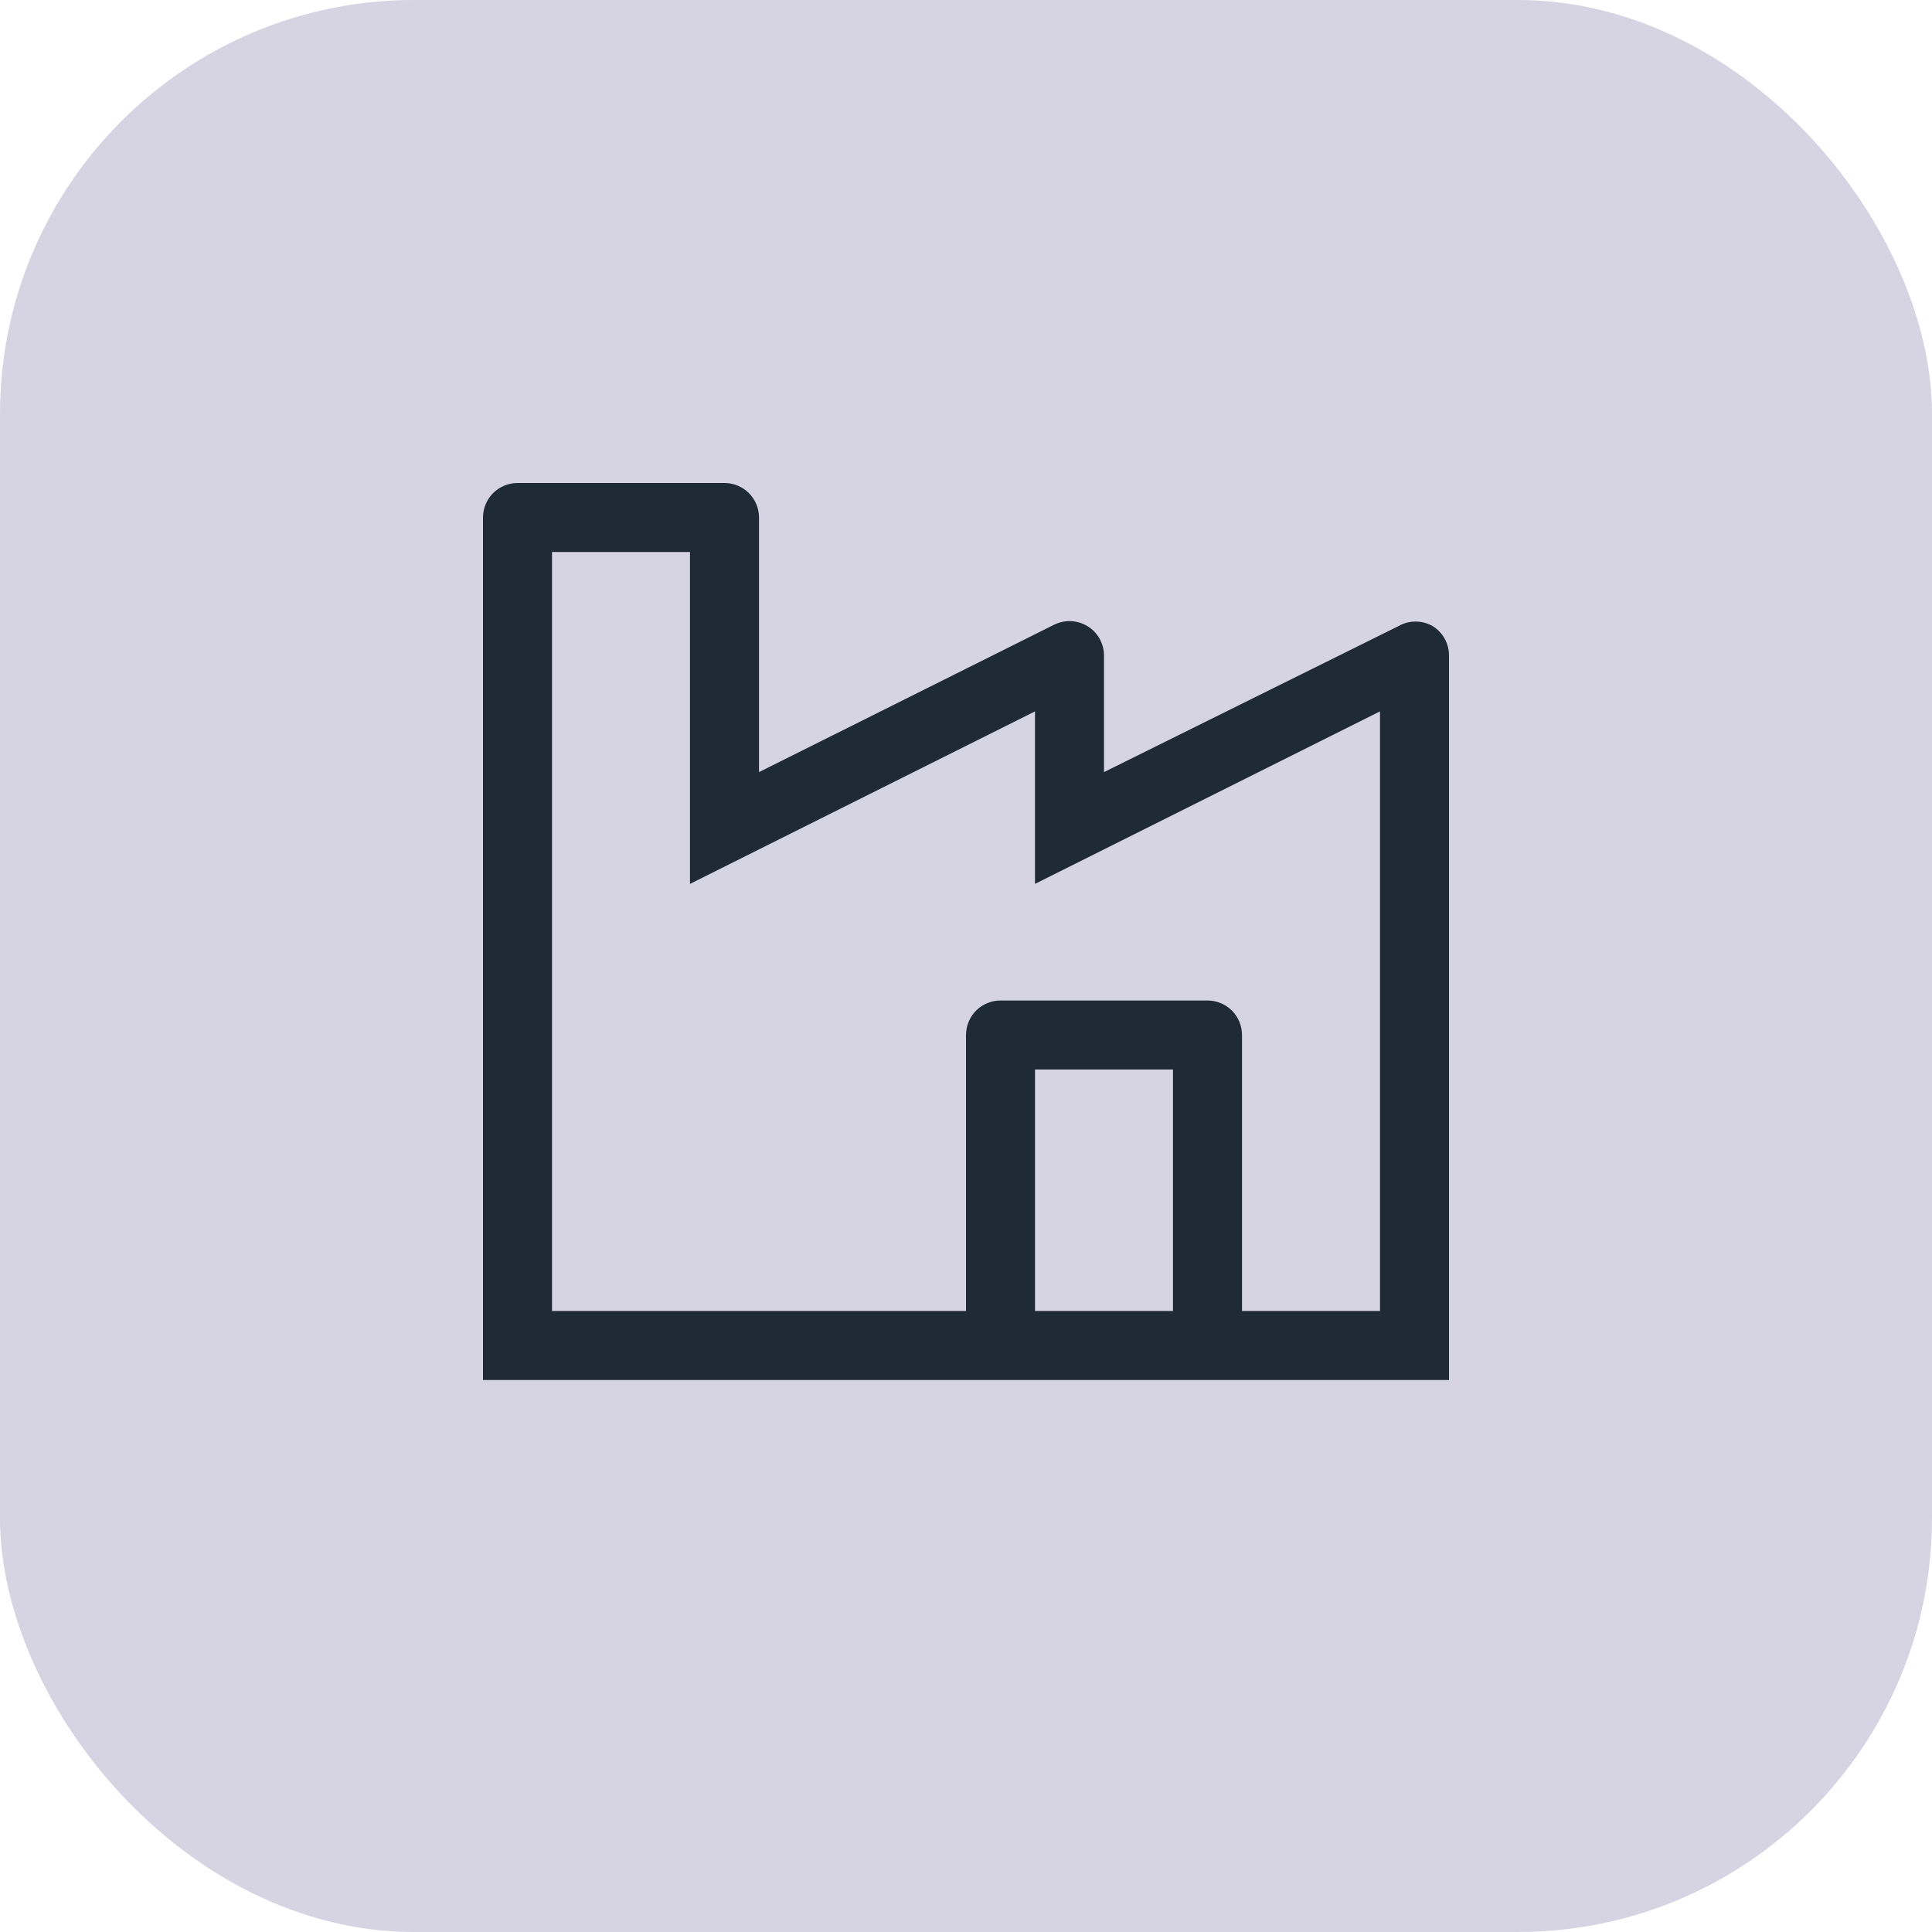
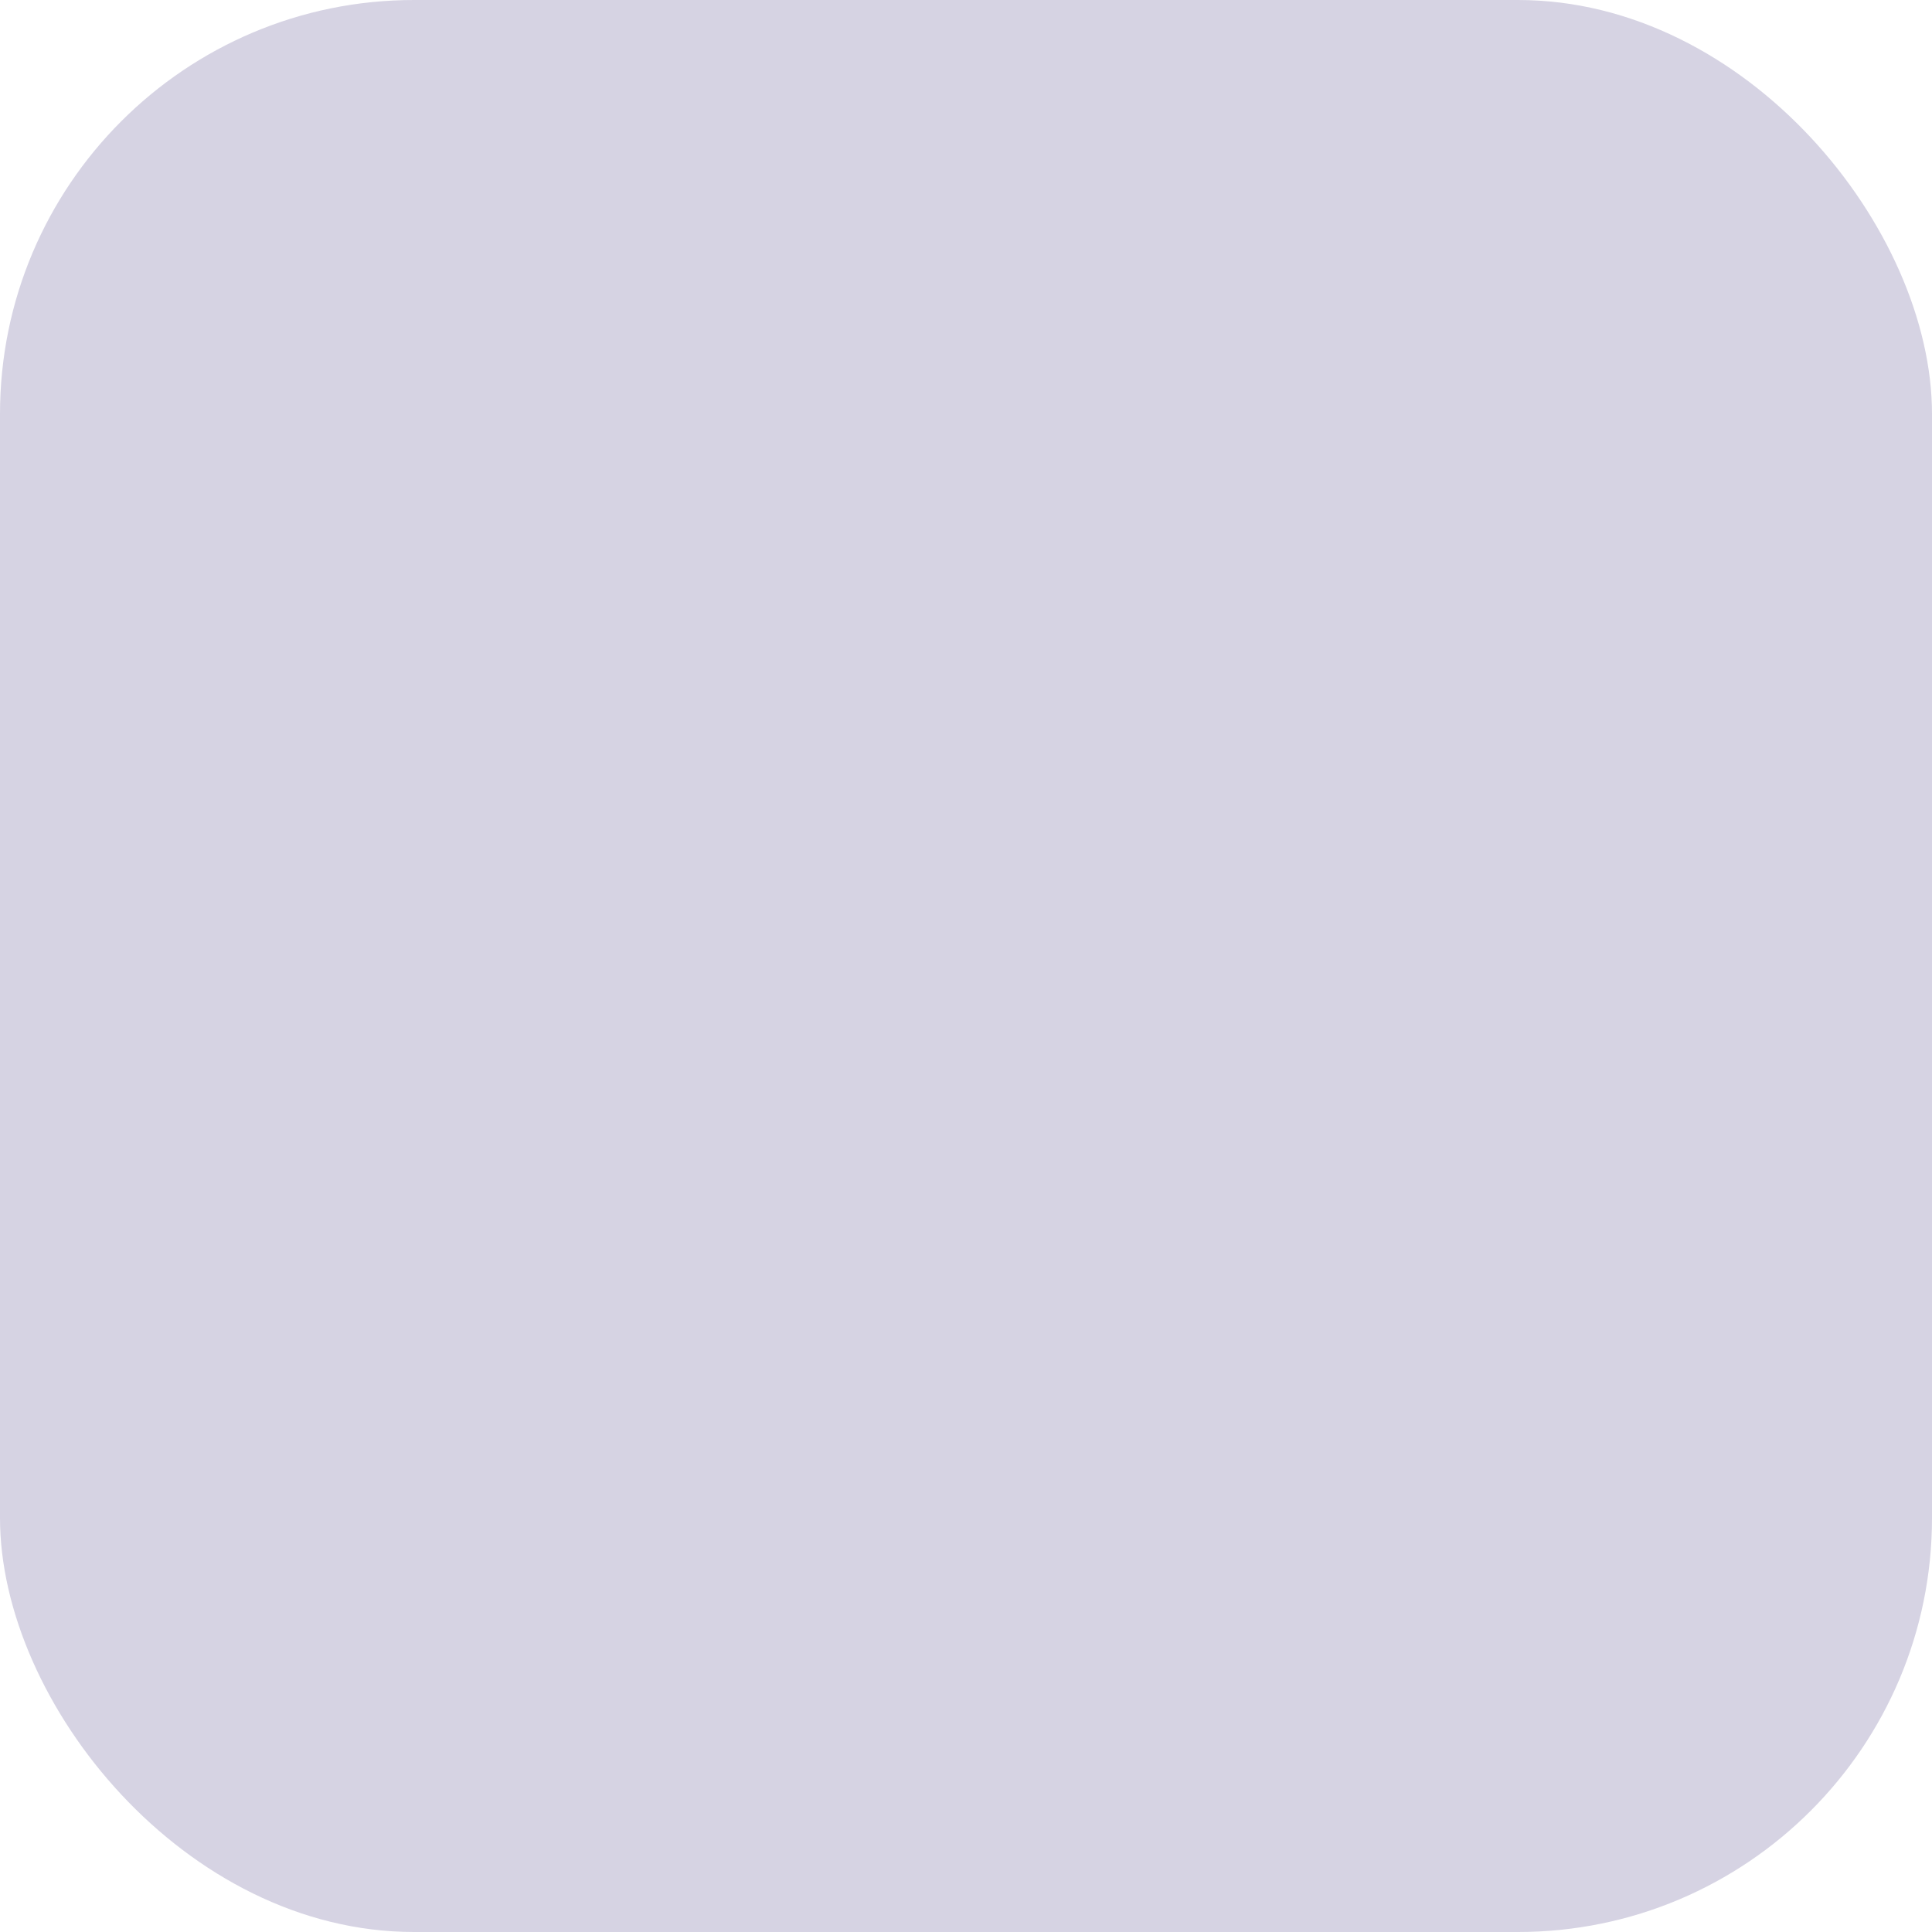
<svg xmlns="http://www.w3.org/2000/svg" width="70" height="70" viewBox="0 0 70 70" fill="none">
  <rect width="70" height="70" rx="15" fill="#D6D3E3" />
-   <path d="M51.913 22.688C51.722 22.578 51.507 22.52 51.288 22.52C51.068 22.52 50.852 22.578 50.663 22.688L40 27.975V23.75C39.999 23.537 39.944 23.328 39.84 23.142C39.736 22.956 39.586 22.8 39.404 22.689C39.222 22.577 39.015 22.514 38.802 22.505C38.589 22.496 38.378 22.542 38.188 22.637L27.5 27.975V18.75C27.5 18.419 27.368 18.101 27.134 17.866C26.899 17.632 26.581 17.5 26.25 17.5H18.75C18.419 17.5 18.101 17.632 17.866 17.866C17.632 18.101 17.5 18.419 17.5 18.75V50H52.5V23.75C52.5 23.538 52.447 23.328 52.344 23.143C52.241 22.957 52.093 22.8 51.913 22.688ZM42.5 47.5H37.5V38.75H42.5V47.5ZM50 47.5H45V37.5C45 37.169 44.868 36.85 44.634 36.616C44.4 36.382 44.081 36.25 43.75 36.25H36.25C35.919 36.25 35.6 36.382 35.366 36.616C35.132 36.85 35 37.169 35 37.5V47.5H20V20H25V32.025L37.5 25.775V32.025L50 25.775V47.5Z" fill="#1F2A37" />
</svg>